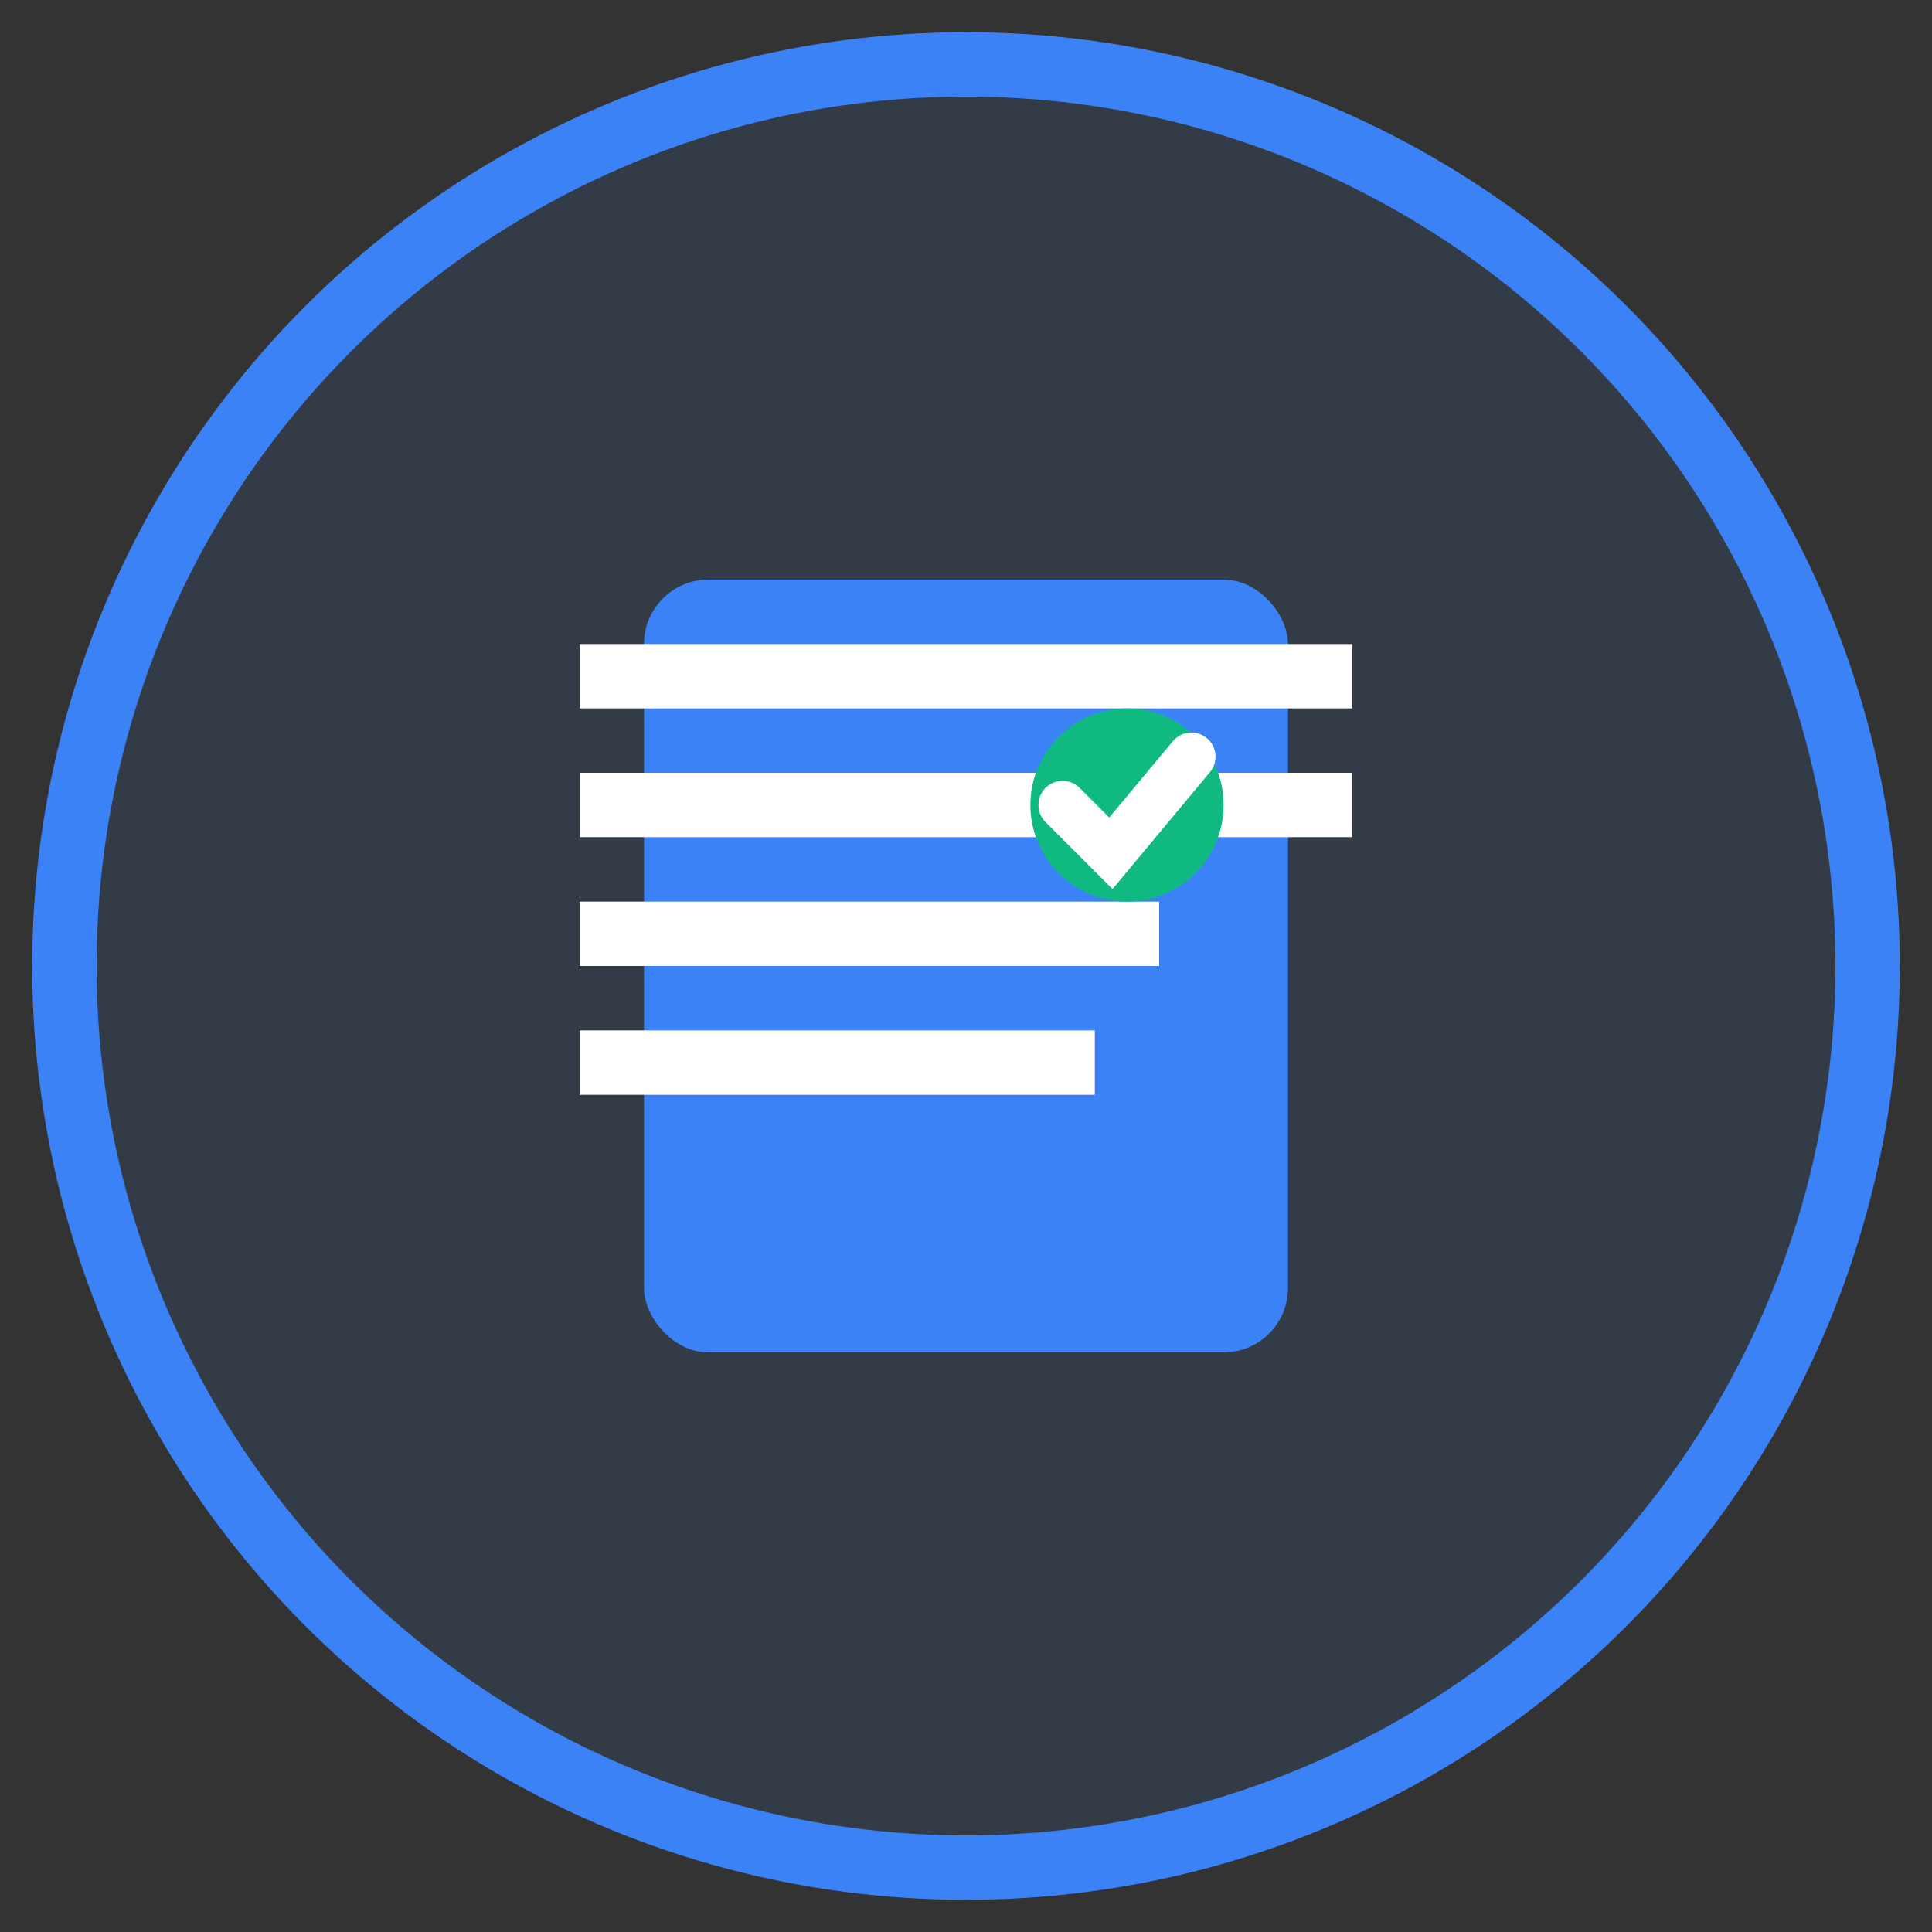
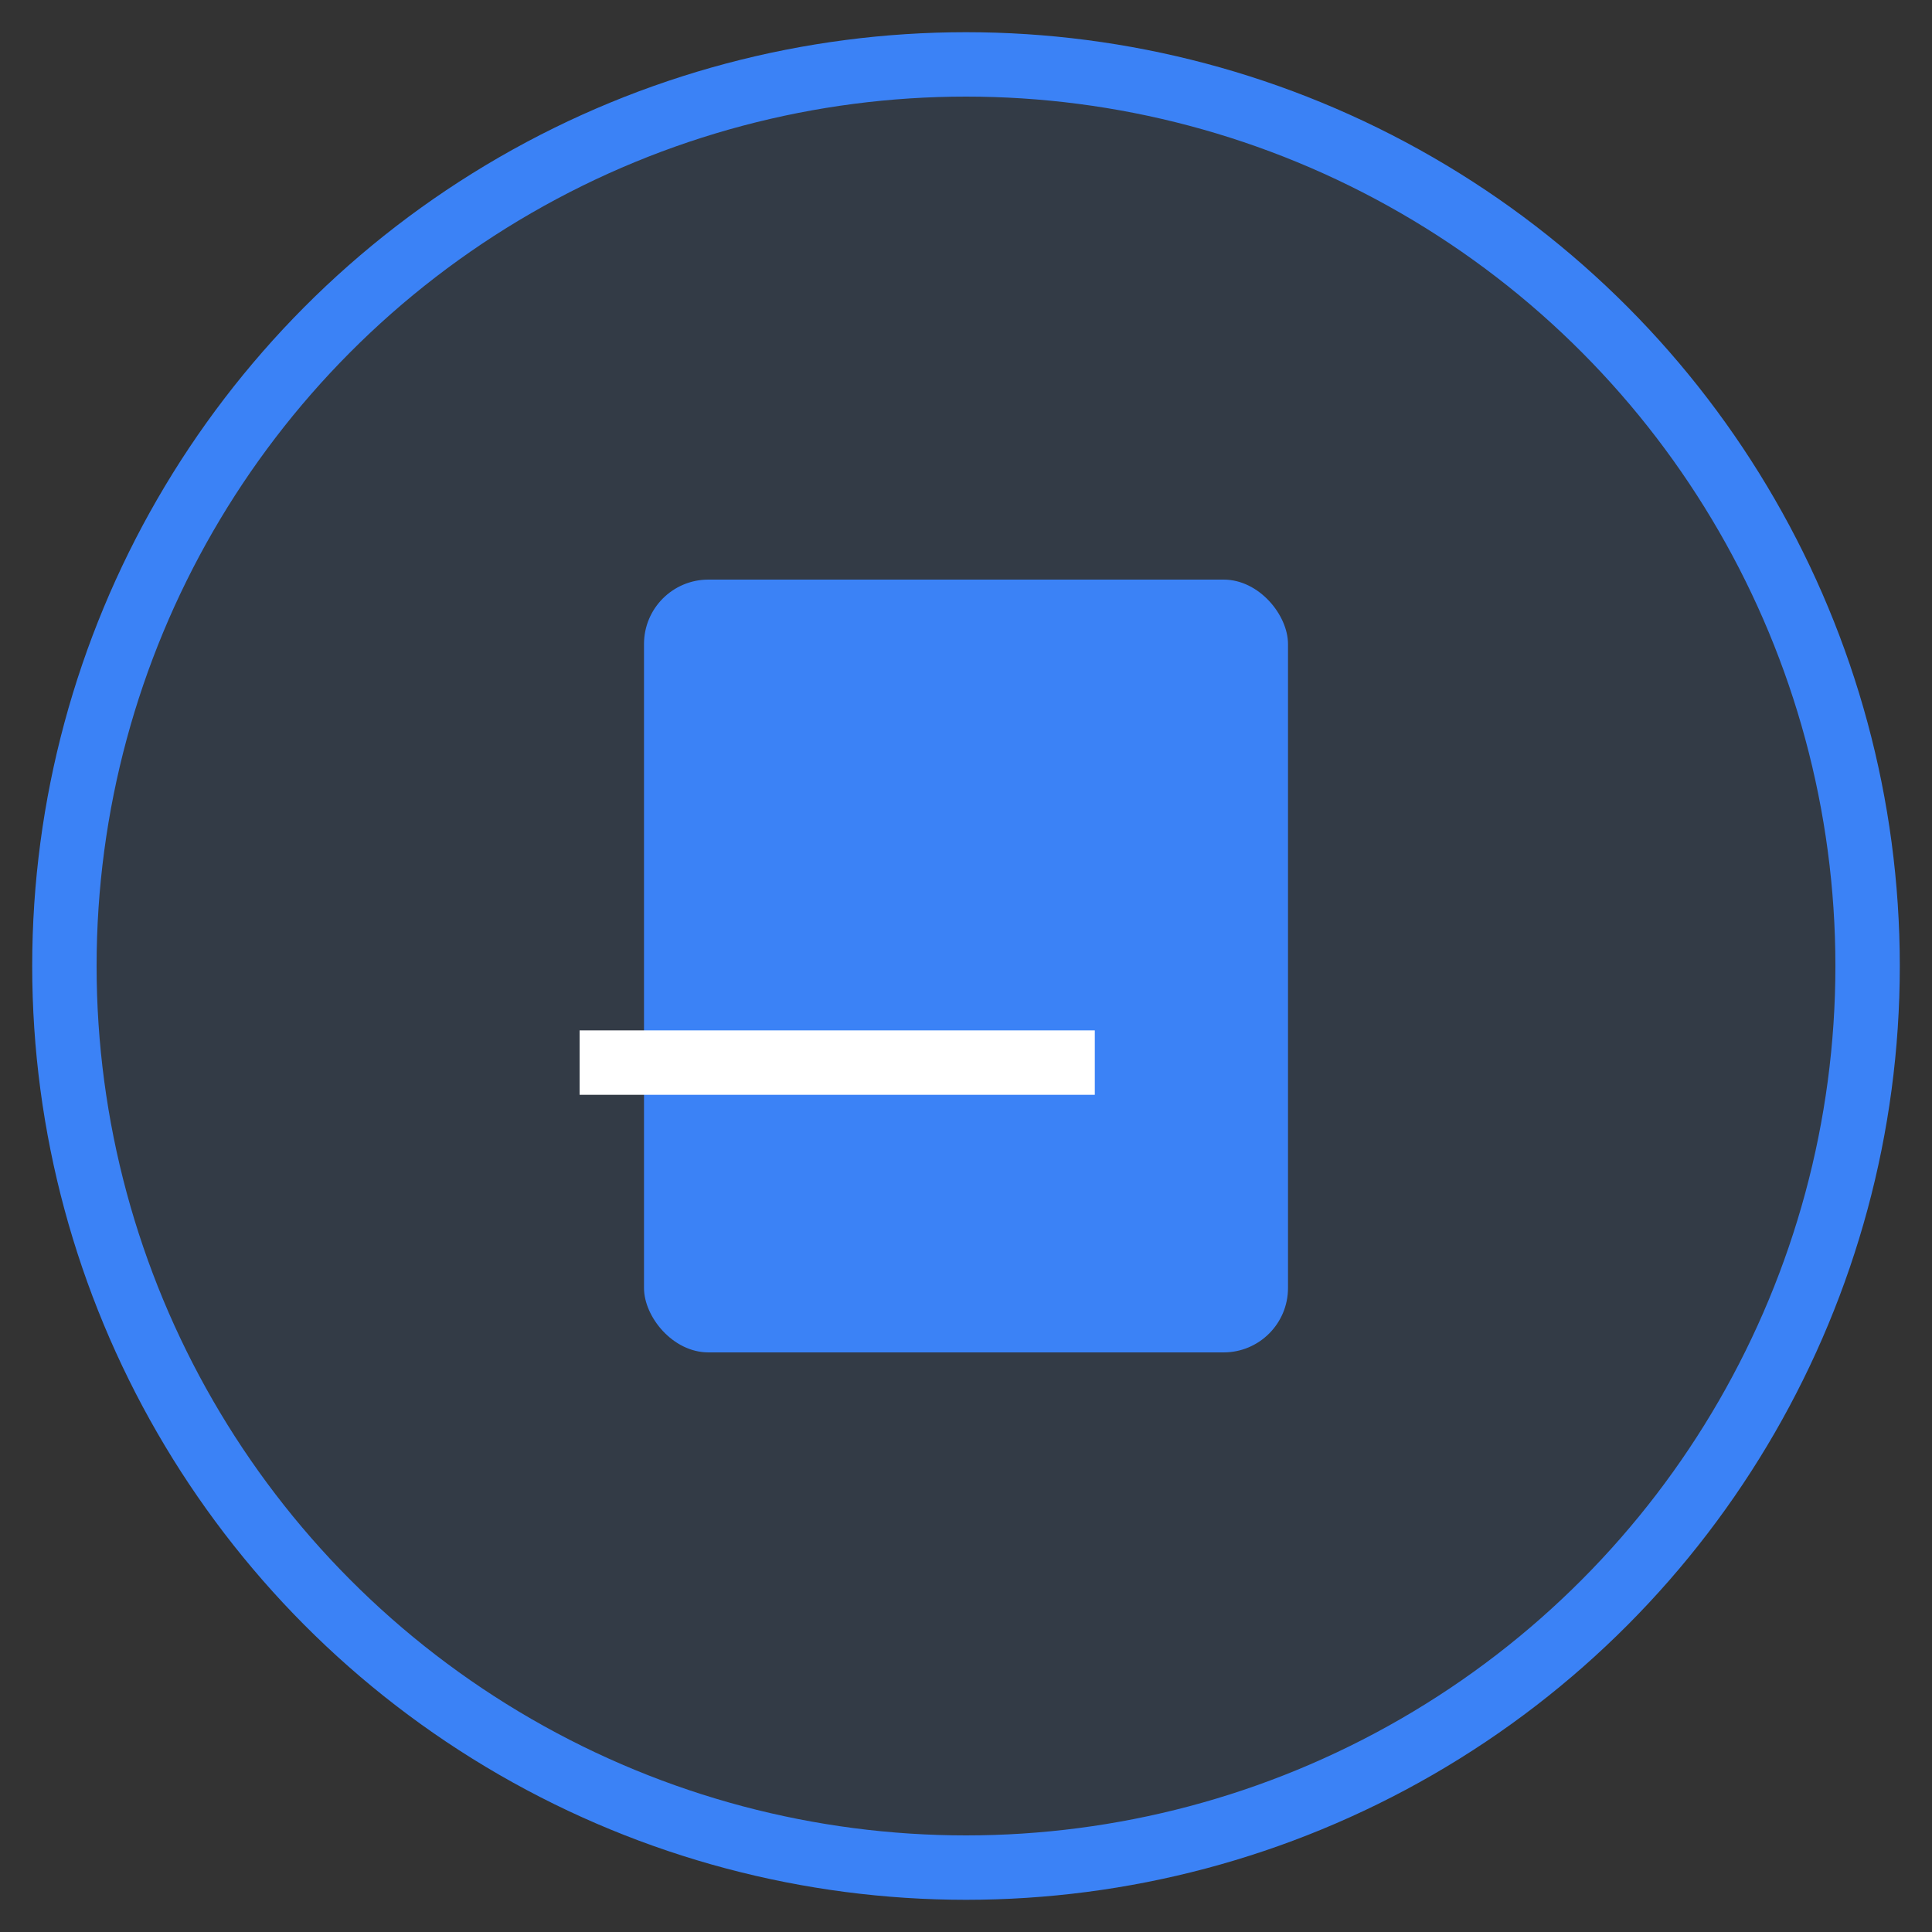
<svg xmlns="http://www.w3.org/2000/svg" width="60" height="60" viewBox="0 0 60 60" fill="none">
  <rect x="0" y="0" width="60" height="60" fill="#333333" stroke="none" />
  <circle cx="30" cy="30" r="28" fill="#3B82F6" fill-opacity="0.1" stroke="#3B82F6" stroke-width="2" />
  <rect x="20" y="18" width="20" height="24" rx="2" fill="#3B82F6" />
-   <rect x="18" y="20" width="24" height="2" fill="#FFFFFF" />
-   <rect x="18" y="24" width="24" height="2" fill="#FFFFFF" />
-   <rect x="18" y="28" width="18" height="2" fill="#FFFFFF" />
  <rect x="18" y="32" width="16" height="2" fill="#FFFFFF" />
-   <circle cx="35" cy="25" r="3" fill="#10B981" />
-   <path d="M33 25 L34.5 26.5 L37 23.5" stroke="#FFFFFF" stroke-width="1.5" stroke-linecap="round" />
</svg>